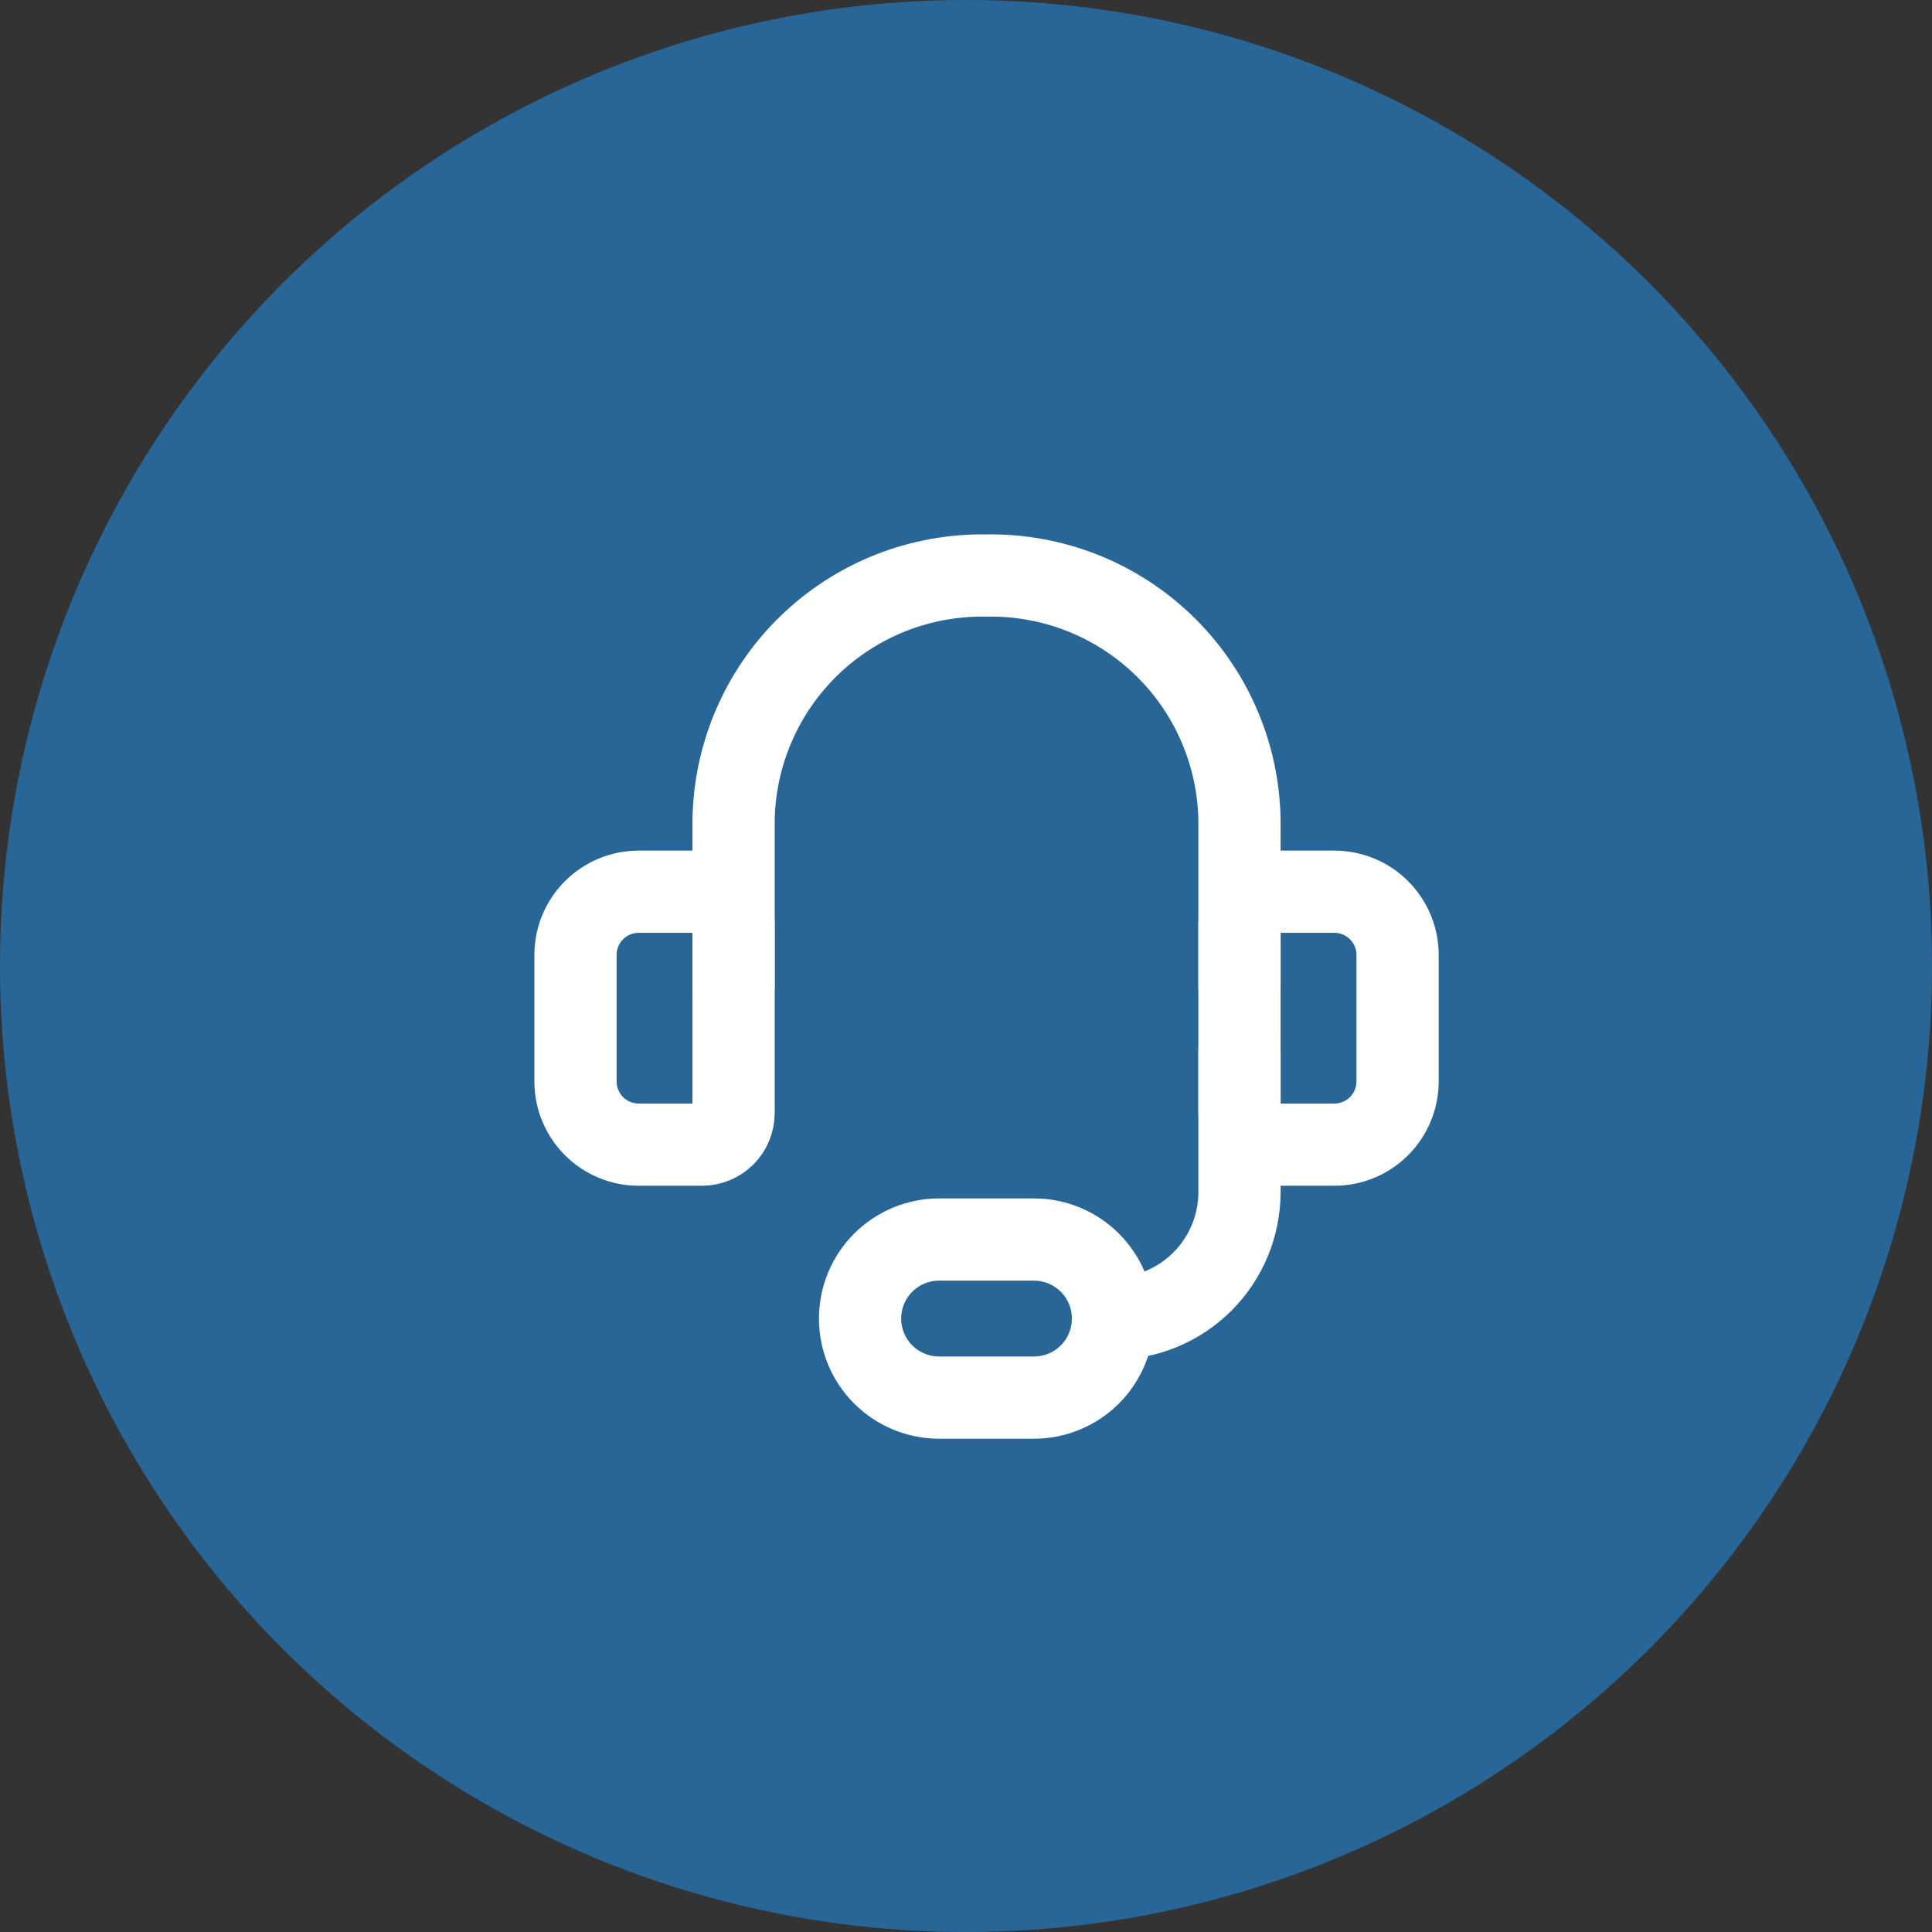
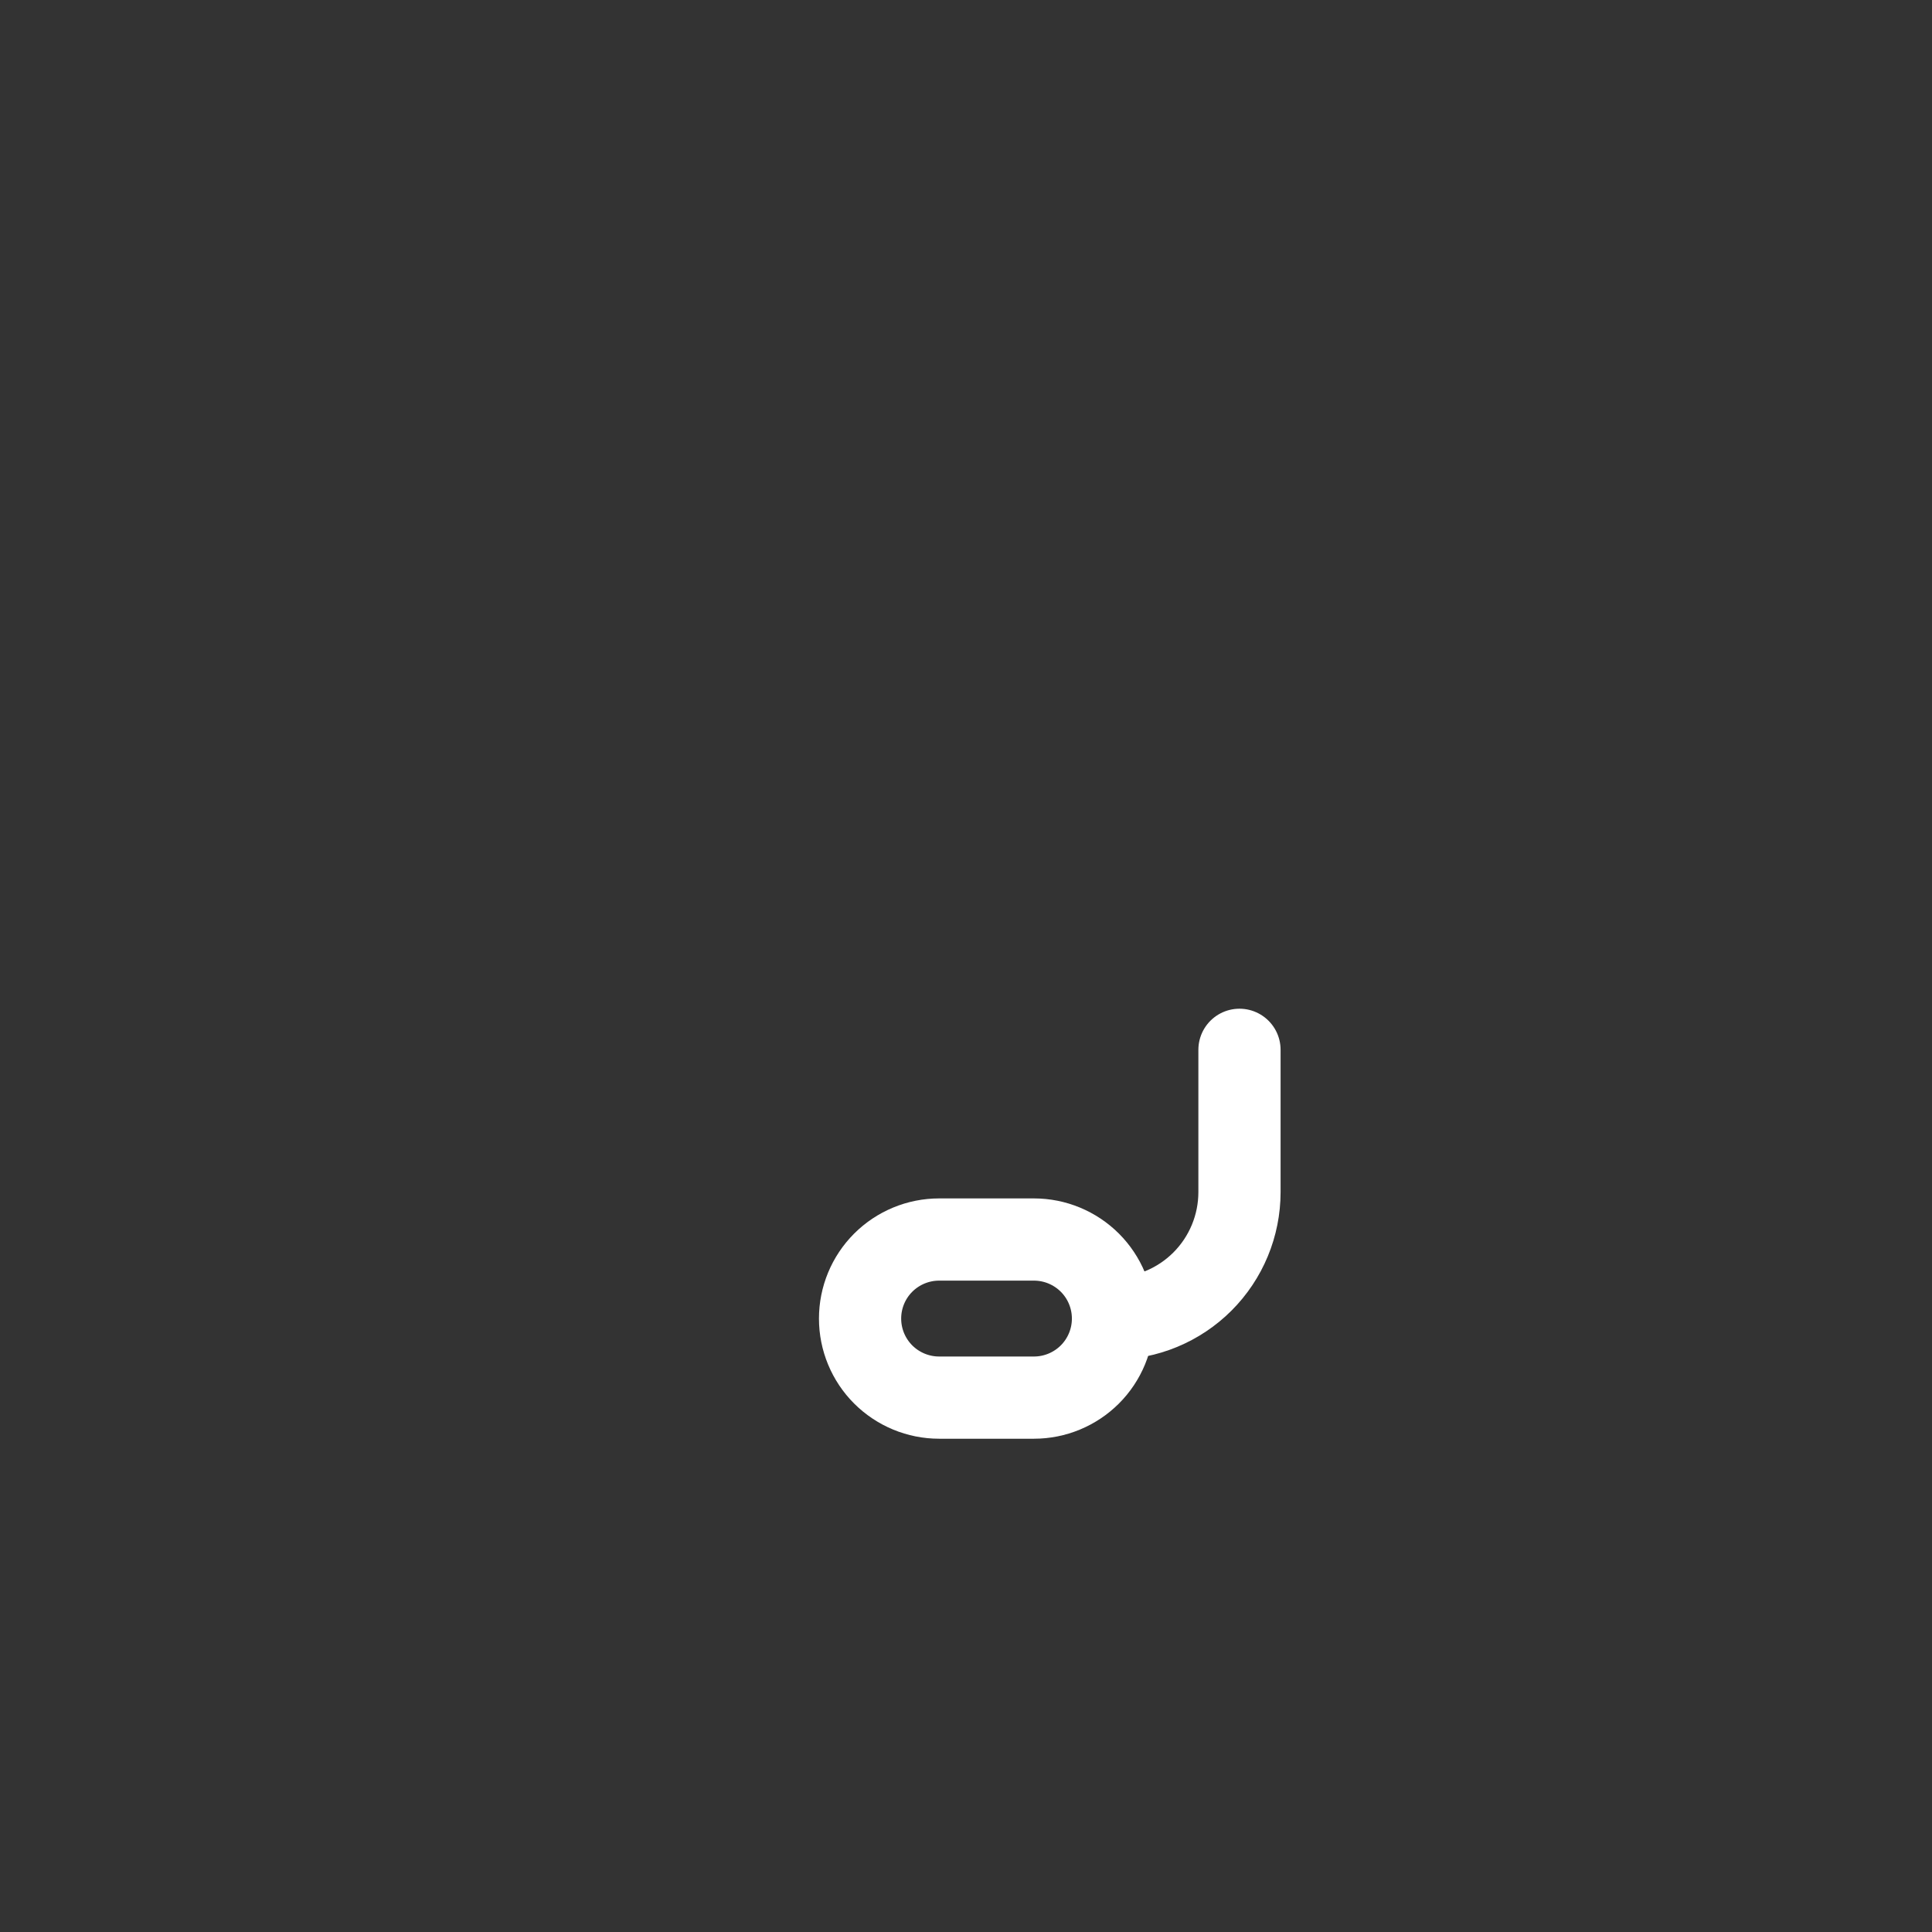
<svg xmlns="http://www.w3.org/2000/svg" width="47" height="47" viewBox="0 0 47 47" fill="none">
  <rect x="0" y="0" width="47" height="47" fill="#333333" stroke="none" />
-   <circle cx="23.5" cy="23.5" r="23.5" fill="#296698" />
-   <path d="M17.846 24V19.954C17.858 19.159 18.027 18.374 18.343 17.644C18.659 16.914 19.116 16.254 19.687 15.701C20.259 15.148 20.934 14.713 21.674 14.421C22.414 14.13 23.204 13.987 24 14.001C24.795 13.987 25.585 14.13 26.325 14.421C27.065 14.713 27.74 15.148 28.312 15.701C28.884 16.254 29.34 16.914 29.656 17.644C29.972 18.374 30.141 19.159 30.153 19.954V24" stroke="white" stroke-width="2" stroke-linecap="round" stroke-linejoin="round" />
-   <path d="M15.538 21.693H17.077C17.281 21.693 17.476 21.774 17.621 21.918C17.765 22.062 17.846 22.258 17.846 22.462V27.077C17.846 27.281 17.765 27.477 17.621 27.621C17.476 27.765 17.281 27.846 17.077 27.846H15.538C15.13 27.846 14.739 27.684 14.451 27.396C14.162 27.107 14 26.716 14 26.308V23.231C14 22.823 14.162 22.432 14.451 22.143C14.739 21.855 15.13 21.693 15.538 21.693Z" stroke="white" stroke-width="2" stroke-linecap="round" stroke-linejoin="round" />
-   <path d="M32.461 27.846H30.922C30.718 27.846 30.523 27.765 30.378 27.621C30.234 27.477 30.153 27.281 30.153 27.077V22.462C30.153 22.258 30.234 22.062 30.378 21.918C30.523 21.774 30.718 21.693 30.922 21.693H32.461C32.869 21.693 33.26 21.855 33.548 22.143C33.837 22.432 33.999 22.823 33.999 23.231V26.308C33.999 26.716 33.837 27.107 33.548 27.396C33.26 27.684 32.869 27.846 32.461 27.846Z" stroke="white" stroke-width="2" stroke-linecap="round" stroke-linejoin="round" />
  <path d="M27.076 32.077C27.892 32.077 28.675 31.753 29.252 31.176C29.829 30.599 30.153 29.816 30.153 29V25.539" stroke="white" stroke-width="2" stroke-linecap="round" stroke-linejoin="round" />
-   <path d="M27.076 32.077C27.076 32.587 26.874 33.076 26.513 33.437C26.152 33.797 25.663 34 25.153 34H22.846C22.336 34 21.847 33.797 21.486 33.437C21.125 33.076 20.923 32.587 20.923 32.077C20.923 31.567 21.125 31.078 21.486 30.717C21.847 30.357 22.336 30.154 22.846 30.154H25.153C25.663 30.154 26.152 30.357 26.513 30.717C26.874 31.078 27.076 31.567 27.076 32.077Z" stroke="white" stroke-width="2" stroke-linecap="round" stroke-linejoin="round" />
+   <path d="M27.076 32.077C27.076 32.587 26.874 33.076 26.513 33.437C26.152 33.797 25.663 34 25.153 34H22.846C22.336 34 21.847 33.797 21.486 33.437C21.125 33.076 20.923 32.587 20.923 32.077C20.923 31.567 21.125 31.078 21.486 30.717C21.847 30.357 22.336 30.154 22.846 30.154H25.153C25.663 30.154 26.152 30.357 26.513 30.717C26.874 31.078 27.076 31.567 27.076 32.077" stroke="white" stroke-width="2" stroke-linecap="round" stroke-linejoin="round" />
</svg>